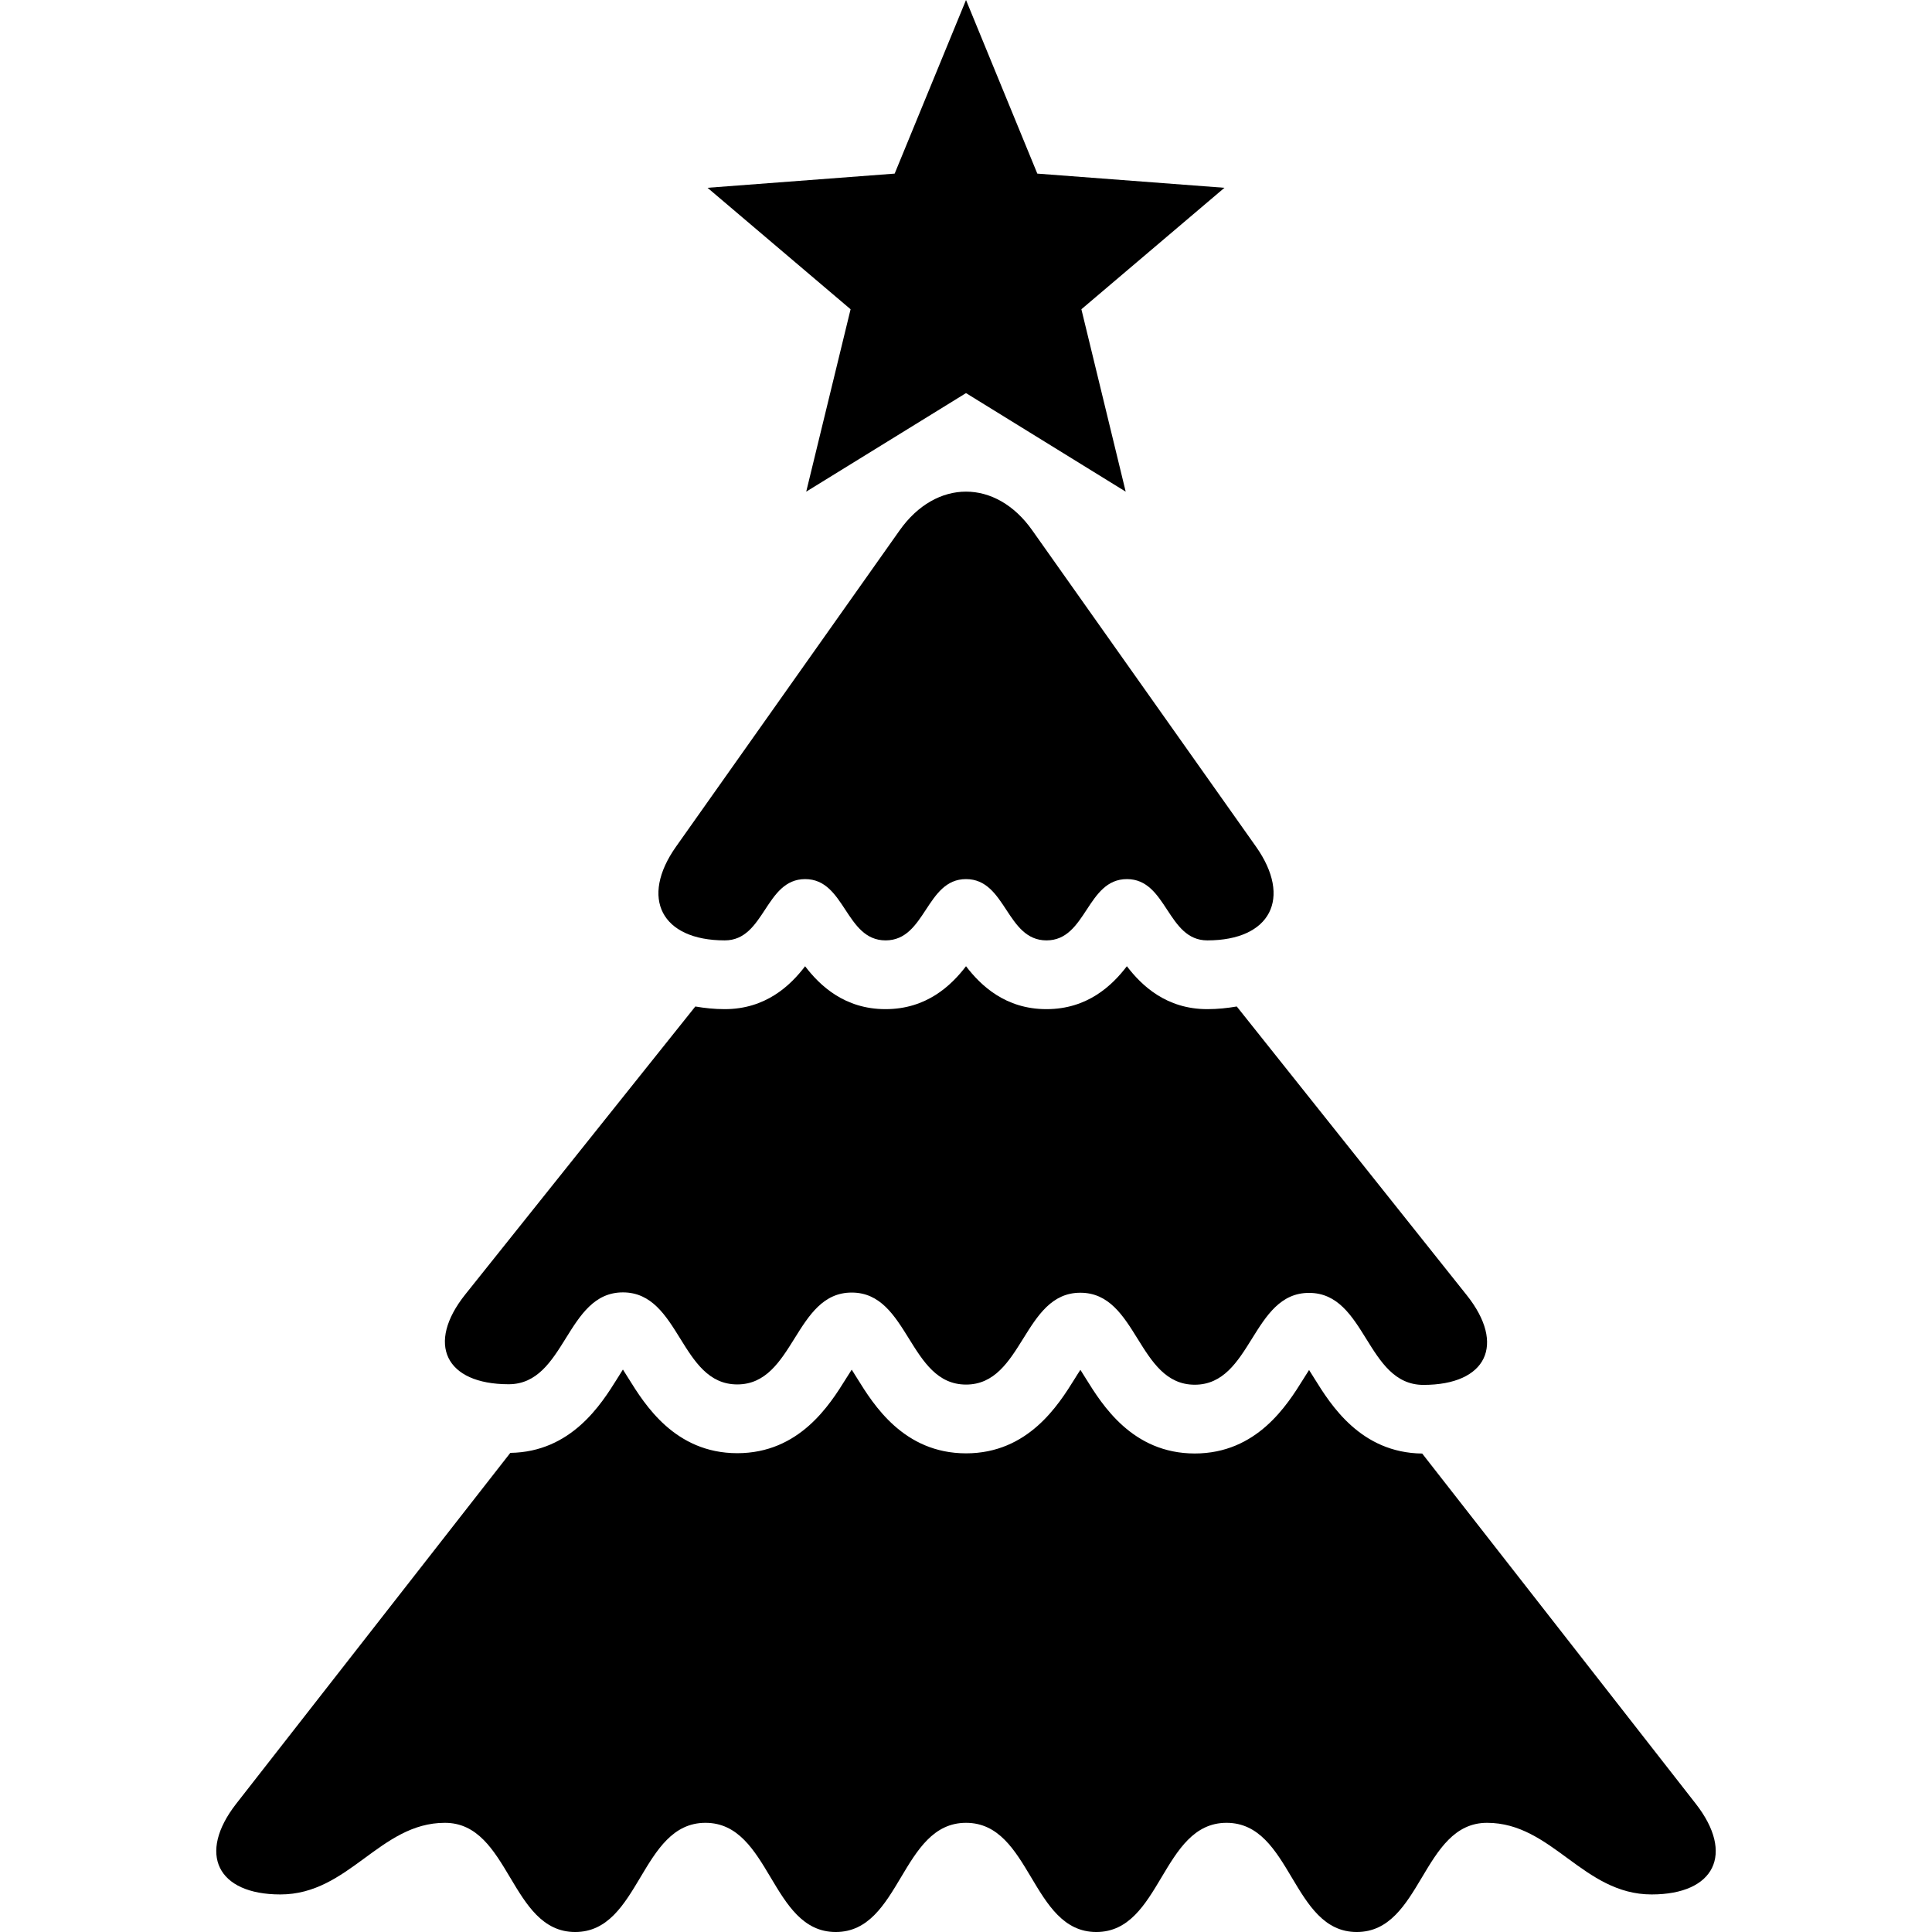
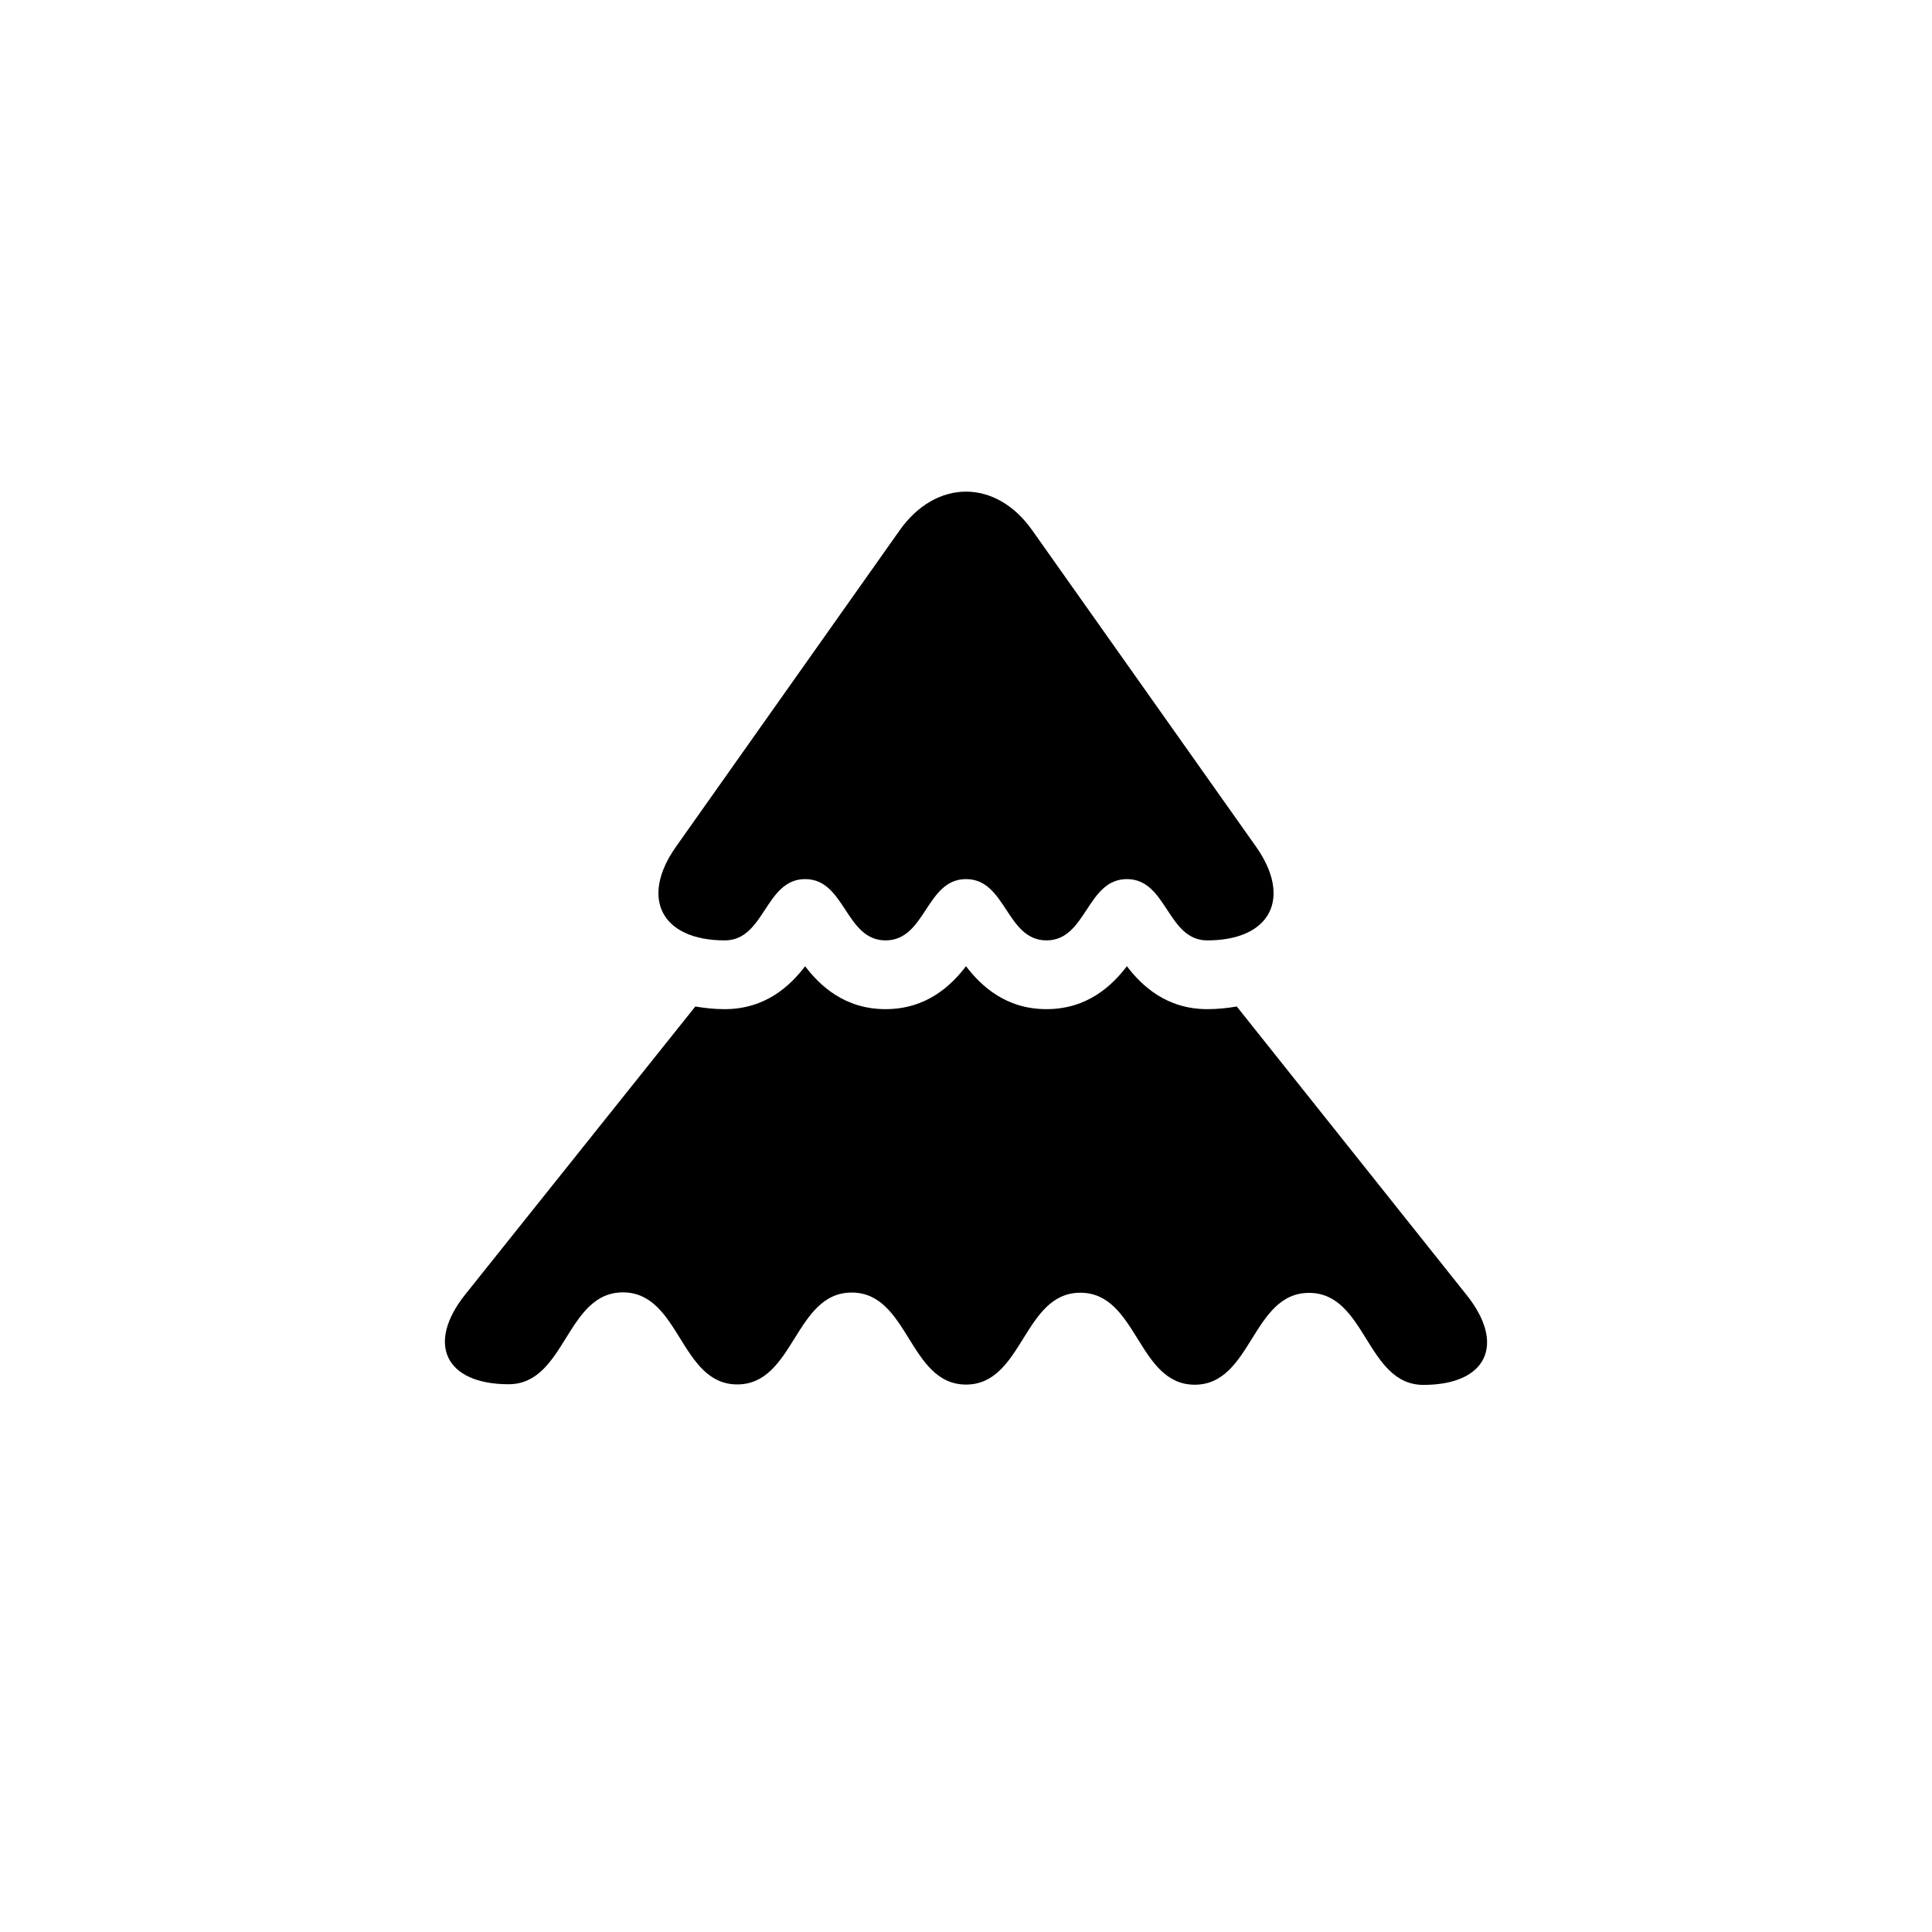
<svg xmlns="http://www.w3.org/2000/svg" height="800px" width="800px" version="1.1" id="_x32_" viewBox="0 0 512 512" xml:space="preserve">
  <style type="text/css">
	.st0{fill:#000000;}
</style>
  <g>
-     <path class="st0" d="M449.414,478.037l-72.517-92.833c-16.287-0.187-24.22-12.898-28.482-19.753   c-0.437-0.718-0.968-1.57-1.499-2.389c-0.531,0.812-1.062,1.663-1.499,2.374c-4.294,6.901-12.304,19.753-28.81,19.753   c-16.521-0.016-24.5-12.875-28.794-19.777c-0.437-0.718-0.968-1.57-1.499-2.397c-0.547,0.82-1.062,1.671-1.515,2.39   c-4.294,6.901-12.305,19.745-28.795,19.745c-16.521-0.016-24.5-12.875-28.794-19.792c-0.437-0.711-0.968-1.561-1.499-2.389   c-0.547,0.828-1.078,1.678-1.515,2.389c-4.294,6.902-12.32,19.753-28.825,19.753c-16.521-0.015-24.5-12.882-28.795-19.792   c-0.437-0.71-0.968-1.561-1.499-2.381c-0.516,0.812-1.047,1.663-1.484,2.373c-4.263,6.84-12.18,19.473-28.357,19.715   l-72.658,93.012c-10.29,13.21-5.044,24.008,11.727,24.008c18.176,0,26.343-18.98,43.598-18.98   c17.271,0,17.271,28.935,34.526,28.935c17.27,0,17.27-28.935,34.525-28.935c17.271,0,17.271,28.935,34.526,28.935   c17.27,0,17.27-28.935,34.525-28.935c17.271,0,17.271,28.935,34.526,28.935c17.271,0,17.271-28.935,34.51-28.935   c17.286,0,17.286,28.935,34.51,28.935c17.271,0,17.271-28.935,34.526-28.935c17.27,0,25.453,18.98,43.614,18.98   C454.458,502.046,459.721,491.247,449.414,478.037z" />
    <path class="st0" d="M134.783,366.84c15.162,0,15.162-24.359,30.309-24.344c15.162,0,15.131,24.376,30.278,24.391   c15.178,0,15.193-24.367,30.356-24.344c15.147,0,15.131,24.367,30.278,24.383c15.148,0,15.163-24.368,30.31-24.337   c15.162,0,15.146,24.36,30.293,24.376c15.162,0,15.162-24.36,30.309-24.337c15.163,0,15.148,24.36,30.294,24.383   c16.755,0,21.924-10.697,11.477-23.797l-60.93-76.484c-2.483,0.422-5.075,0.703-7.808,0.703c-10.868,0-17.411-6.246-21.315-11.376   c-3.92,5.13-10.447,11.376-21.315,11.376c-10.853,0-17.396-6.246-21.316-11.376c-3.919,5.13-10.462,11.376-21.33,11.376   c-10.852,0-17.396-6.238-21.315-11.368c-3.904,5.13-10.447,11.368-21.3,11.368c-2.732,0-5.309-0.281-7.792-0.703l-60.947,76.288   C112.859,356.106,118.013,366.825,134.783,366.84z" />
    <path class="st0" d="M192.075,249.212c10.65,0,10.65-16.24,21.299-16.24s10.649,16.24,21.315,16.24   c10.681,0,10.681-16.24,21.314-16.24c10.666,0,10.666,16.24,21.331,16.24c10.634,0,10.634-16.24,21.315-16.24   c10.65,0,10.65,16.24,21.3,16.24c16.755,0,22.548-11.204,12.882-24.876l-59.26-83.776c-9.635-13.694-25.484-13.694-35.165,0   l-59.228,83.776C169.496,238.007,175.289,249.212,192.075,249.212z" />
-     <polygon class="st0" points="213.656,130.293 256.004,104.176 298.321,130.293 286.579,81.956 324.492,49.766 274.899,46.01    256.004,0 237.094,46.01 187.501,49.766 225.414,81.956  " />
  </g>
</svg>